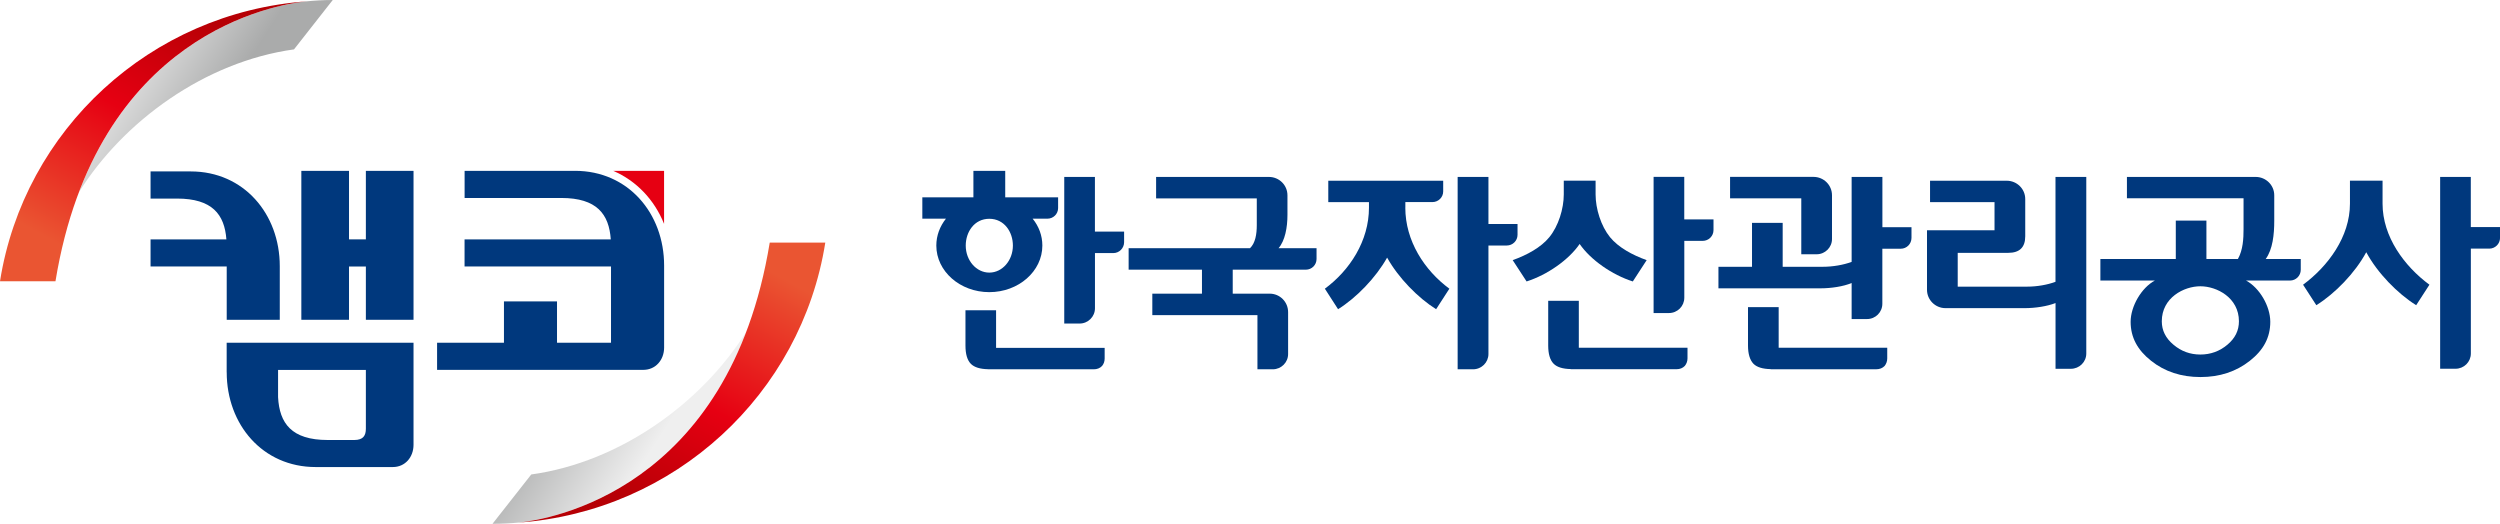
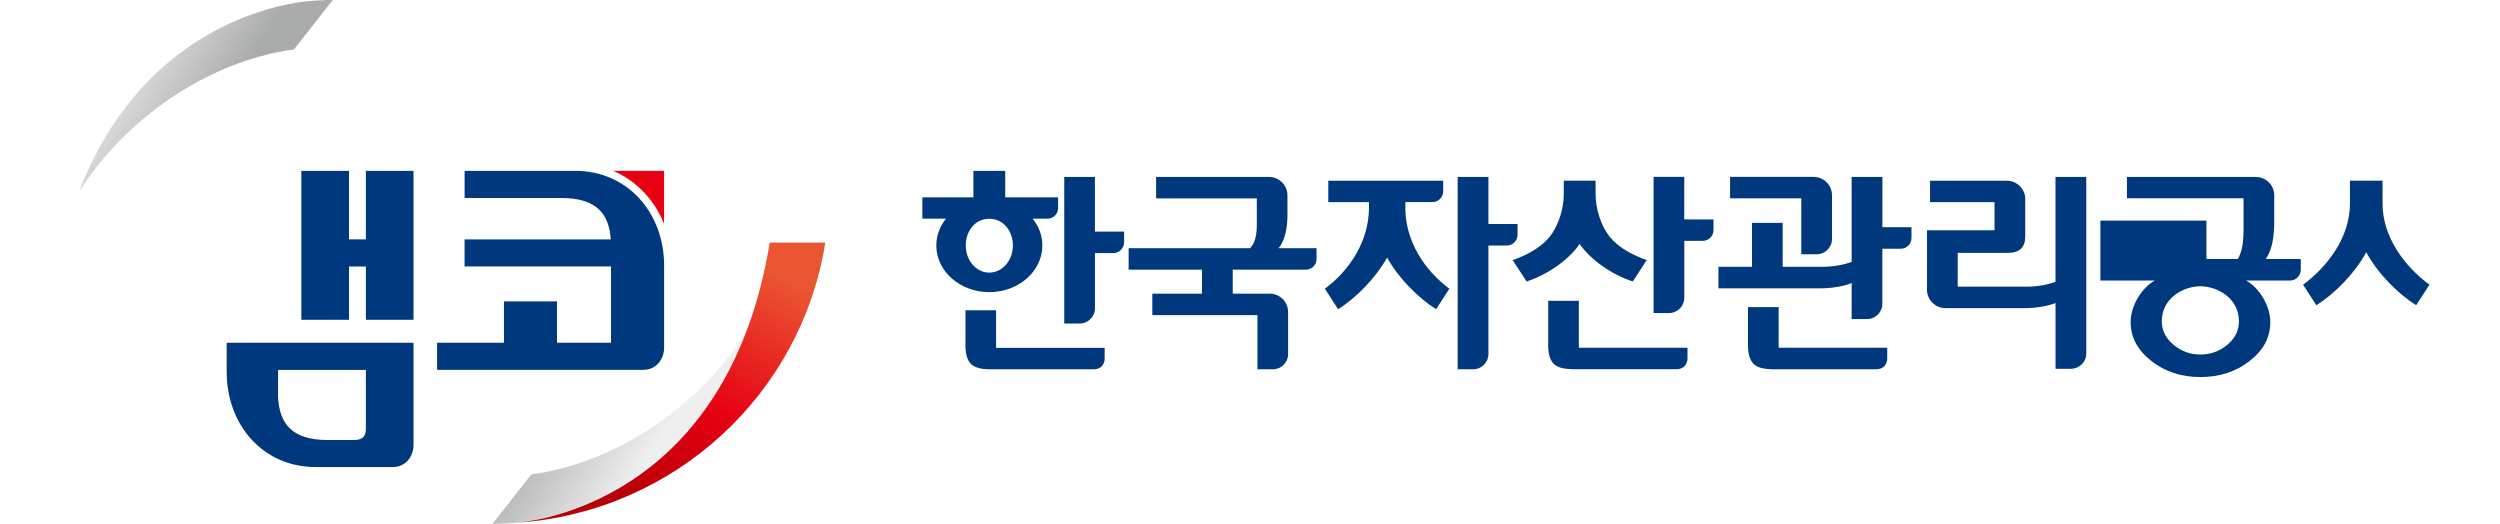
<svg xmlns="http://www.w3.org/2000/svg" width="210" height="44" viewBox="0 0 210 44" fill="none">
  <g clip-path="url(#clip0_2093_7596)">
    <path d="M25.647 0.123C23.187 0.397 11.867 2.395 6.634 16.137C10.346 10.21 17.186 5.188 24.696 4.148L27.951 0C27.171 0 26.399 0.046 25.647 0.123Z" fill="url(#paint0_linear_2093_7596)" />
-     <path d="M0 23.627H4.659C8.085 2.761 23.241 0.366 25.767 0.112C12.639 1.055 2.01 10.914 0 23.627Z" fill="url(#paint1_linear_2093_7596)" />
    <path d="M43.678 43.885C46.138 43.607 57.462 41.612 62.687 27.867C58.979 33.794 52.139 38.812 44.625 39.856L41.37 44C42.154 44 42.922 43.962 43.682 43.885H43.678Z" fill="url(#paint2_linear_2093_7596)" />
    <path d="M69.321 20.377H64.658C61.24 41.246 46.08 43.642 43.558 43.9C56.69 42.953 67.315 33.093 69.325 20.377H69.321Z" fill="url(#paint3_linear_2093_7596)" />
    <path d="M48.306 14.353H39.027V16.63H47.15C50.134 16.63 51.158 17.985 51.305 20.107H39.023V22.383H51.325V28.788H46.789V25.318H42.332V28.788H36.715V31.068H54.04C55.08 31.068 55.786 30.224 55.786 29.196V22.31C55.786 17.92 52.764 14.35 48.303 14.35L48.306 14.353Z" fill="#00387D" />
    <path d="M30.733 14.353V20.107H29.317V14.353H25.313V26.862H29.317V22.387H30.733V26.862H34.736V14.353H30.733Z" fill="#00387D" />
    <path d="M19.044 31.272C19.044 35.662 22.062 39.232 26.516 39.232H32.998C34.038 39.232 34.736 38.393 34.736 37.364V28.792H19.04V31.272H19.044ZM23.362 31.072H30.733V36.009C30.733 36.583 30.515 36.96 29.763 36.96H27.524C24.487 36.96 23.474 35.558 23.358 33.363V31.075L23.362 31.072Z" fill="#00387D" />
-     <path d="M19.044 26.862H23.501V22.36C23.501 17.97 20.479 14.4 16.026 14.4H12.647V16.68H14.87C17.826 16.68 18.858 18.008 19.017 20.107H12.647V22.383H19.044V26.862Z" fill="#00387D" />
    <path d="M55.782 18.805V14.353H51.515C53.45 15.185 54.967 16.772 55.782 18.805Z" fill="#E60012" />
    <path d="M91.973 19.456V14.862H89.397V27.178H90.685C91.395 27.178 91.977 26.604 91.977 25.895V21.259H93.521C94.017 21.259 94.425 20.847 94.425 20.346V19.452H91.977L91.973 19.456Z" fill="#00387D" />
    <path d="M107.397 20.85C107.952 20.203 108.146 19.09 108.146 18.051V16.406C108.146 15.551 107.452 14.862 106.587 14.862H97.113V16.664H105.57V18.909C105.57 19.676 105.45 20.415 105 20.85H94.805V22.653H100.965V24.667H96.795V26.469H105.625V31.021H106.916C107.626 31.021 108.201 30.44 108.201 29.743V26.219C108.201 25.36 107.514 24.667 106.653 24.667H103.549V22.653H109.69C110.191 22.653 110.59 22.252 110.59 21.752V20.85H107.397Z" fill="#00387D" />
    <path d="M84.439 16.576V14.353H81.766V16.576H77.476V18.37H79.458C78.95 19.009 78.651 19.788 78.651 20.627C78.651 22.788 80.645 24.54 83.101 24.54C85.556 24.54 87.558 22.791 87.558 20.627C87.558 19.788 87.26 19.006 86.743 18.37H87.977C88.478 18.37 88.881 17.974 88.881 17.477V16.576H84.439ZM83.101 22.899C82.011 22.899 81.122 21.879 81.122 20.627C81.122 19.487 81.84 18.378 83.101 18.378C84.362 18.378 85.083 19.487 85.083 20.627C85.083 21.875 84.199 22.899 83.101 22.899Z" fill="#00387D" />
-     <path d="M190.316 21.759C190.913 20.951 191.037 19.676 191.037 18.555V16.402C191.037 15.551 190.335 14.862 189.478 14.862H178.662V16.657H188.458V19.244C188.458 20.038 188.415 20.989 187.984 21.755H185.339V18.528H182.767V21.755H176.432V23.566H181.009C179.884 24.166 178.973 25.726 178.973 27.032C178.973 28.337 179.547 29.404 180.695 30.309C181.839 31.218 183.224 31.672 184.838 31.672C186.452 31.672 187.833 31.218 188.985 30.309C190.134 29.408 190.704 28.353 190.704 27.032C190.704 25.711 189.792 24.166 188.667 23.566H192.36C192.861 23.566 193.264 23.157 193.264 22.664V21.755H190.316V21.759ZM187.1 28.957C186.448 29.504 185.692 29.781 184.83 29.781C183.969 29.781 183.22 29.504 182.573 28.957C181.917 28.41 181.591 27.759 181.591 26.989C181.591 25.006 183.445 24.047 184.83 24.047C186.215 24.047 188.07 25.006 188.07 26.989C188.07 27.759 187.755 28.41 187.1 28.957Z" fill="#00387D" />
+     <path d="M190.316 21.759C190.913 20.951 191.037 19.676 191.037 18.555V16.402C191.037 15.551 190.335 14.862 189.478 14.862H178.662V16.657H188.458V19.244C188.458 20.038 188.415 20.989 187.984 21.755H185.339V18.528H182.767H176.432V23.566H181.009C179.884 24.166 178.973 25.726 178.973 27.032C178.973 28.337 179.547 29.404 180.695 30.309C181.839 31.218 183.224 31.672 184.838 31.672C186.452 31.672 187.833 31.218 188.985 30.309C190.134 29.408 190.704 28.353 190.704 27.032C190.704 25.711 189.792 24.166 188.667 23.566H192.36C192.861 23.566 193.264 23.157 193.264 22.664V21.755H190.316V21.759ZM187.1 28.957C186.448 29.504 185.692 29.781 184.83 29.781C183.969 29.781 183.22 29.504 182.573 28.957C181.917 28.41 181.591 27.759 181.591 26.989C181.591 25.006 183.445 24.047 184.83 24.047C186.215 24.047 188.07 25.006 188.07 26.989C188.07 27.759 187.755 28.41 187.1 28.957Z" fill="#00387D" />
    <path d="M141.478 18.432V14.858H138.902V26.296H140.19C140.904 26.296 141.482 25.722 141.482 25.006V20.234H143.022C143.526 20.234 143.934 19.83 143.934 19.329V18.432H141.478Z" fill="#00387D" />
-     <path d="M207.548 19.079V14.862H204.972V30.975H206.26C206.974 30.975 207.552 30.405 207.552 29.693V20.885H209.1C209.597 20.885 210.004 20.477 210.004 19.976V19.075H207.552L207.548 19.079Z" fill="#00387D" />
    <path d="M132.621 29.211V25.268H130.049V29.019C130.049 29.735 130.201 30.247 130.507 30.555C130.794 30.844 131.287 30.991 131.95 31.002V31.014H140.826C141.117 31.014 141.35 30.918 141.528 30.733C141.672 30.552 141.75 30.34 141.75 30.101V29.207H132.621V29.211Z" fill="#00387D" />
    <path d="M83.671 29.219V26.061H81.099V29.026C81.099 29.747 81.25 30.259 81.557 30.567C81.844 30.852 82.325 31.002 83 31.014V31.021H91.872C92.155 31.021 92.396 30.929 92.574 30.74C92.718 30.567 92.791 30.351 92.791 30.113V29.223H83.671V29.219Z" fill="#00387D" />
    <path d="M151.308 21.359H152.596C153.306 21.359 153.888 20.785 153.888 20.08V16.402C153.888 15.547 153.194 14.858 152.333 14.858H145.326V16.66H151.308V21.359Z" fill="#00387D" />
    <path d="M158.121 19.079V14.862H155.537V21.998C154.846 22.256 153.954 22.41 153.105 22.41H149.745V18.721H147.169V22.41H144.349V24.22H152.899C153.818 24.22 154.839 24.066 155.537 23.773V26.8H156.833C157.543 26.8 158.117 26.227 158.117 25.514V20.893H159.661C160.165 20.893 160.565 20.485 160.565 19.984V19.083H158.117L158.121 19.079Z" fill="#00387D" />
    <path d="M149.408 25.799H146.832V29.023C146.832 29.739 146.995 30.251 147.293 30.559C147.58 30.848 148.069 30.994 148.736 31.006V31.018H157.605C157.896 31.018 158.132 30.921 158.311 30.736C158.45 30.555 158.528 30.344 158.528 30.105V29.211H149.408V25.799Z" fill="#00387D" />
    <path d="M172.661 14.862V23.673C171.97 23.927 171.109 24.078 170.275 24.078H164.448V21.239H168.692C169.643 21.239 170.12 20.777 170.12 19.849V16.718C170.12 15.867 169.421 15.181 168.564 15.181H162.124V16.98H167.54V19.345H161.868V24.343C161.868 25.191 162.566 25.884 163.424 25.884H170.073C170.965 25.884 171.962 25.73 172.665 25.456V30.979H173.949C174.666 30.979 175.248 30.409 175.248 29.697V14.862H172.665H172.661Z" fill="#00387D" />
    <path d="M125.029 18.813V14.862H122.442V31.021H123.734C124.451 31.021 125.029 30.444 125.029 29.739V20.623H126.569C127.066 20.623 127.473 20.223 127.473 19.726V18.817H125.025L125.029 18.813Z" fill="#00387D" />
    <path d="M118.05 17.438V16.976H120.32C120.82 16.976 121.228 16.576 121.228 16.079V15.181H111.576V16.98H114.993V17.442C114.993 20.238 113.383 22.703 111.289 24.251L112.398 25.973C113.927 25.021 115.564 23.338 116.518 21.64C117.465 23.342 119.113 25.021 120.634 25.973L121.747 24.251C119.653 22.703 118.046 20.238 118.046 17.442L118.05 17.438Z" fill="#00387D" />
    <path d="M200.135 17.107V15.178H197.396V17.107C197.396 19.895 195.553 22.368 193.458 23.916L194.572 25.637C196.135 24.663 197.823 22.934 198.765 21.186C199.704 22.934 201.399 24.663 202.959 25.637L204.072 23.916C201.973 22.368 200.135 19.895 200.135 17.107Z" fill="#00387D" />
    <path d="M131.357 15.178V16.329C131.357 17.542 130.907 18.99 130.142 19.926C129.436 20.789 128.265 21.424 127.066 21.852L128.234 23.642C129.976 23.084 131.776 21.829 132.691 20.492C133.607 21.829 135.411 23.084 137.156 23.642L138.32 21.852C137.125 21.424 135.95 20.789 135.244 19.926C134.483 18.99 134.03 17.542 134.03 16.329V15.178H131.353H131.357Z" fill="#00387D" />
  </g>
  <defs>
    <linearGradient id="paint0_linear_2093_7596" x1="10.266" y1="2.777" x2="18.852" y2="8.331" gradientUnits="userSpaceOnUse">
      <stop stop-color="#EFEFEF" />
      <stop offset="1" stop-color="#AAABAB" />
    </linearGradient>
    <linearGradient id="paint1_linear_2093_7596" x1="5.078" y1="20.602" x2="16.031" y2="0.579" gradientUnits="userSpaceOnUse">
      <stop stop-color="#EA5532" />
      <stop offset="0.55" stop-color="#E60012" />
      <stop offset="1" stop-color="#B60005" />
    </linearGradient>
    <linearGradient id="paint2_linear_2093_7596" x1="54.657" y1="37.945" x2="46.071" y2="32.391" gradientUnits="userSpaceOnUse">
      <stop stop-color="#EFEFEF" />
      <stop offset="1" stop-color="#AAABAB" />
    </linearGradient>
    <linearGradient id="paint3_linear_2093_7596" x1="59.842" y1="20.111" x2="48.889" y2="40.134" gradientUnits="userSpaceOnUse">
      <stop stop-color="#EA5532" />
      <stop offset="0.55" stop-color="#E60012" />
      <stop offset="1" stop-color="#B60005" />
    </linearGradient>
    <clipPath id="clip0_2093_7596">
      <rect width="210" height="44" fill="white" />
    </clipPath>
  </defs>
</svg>